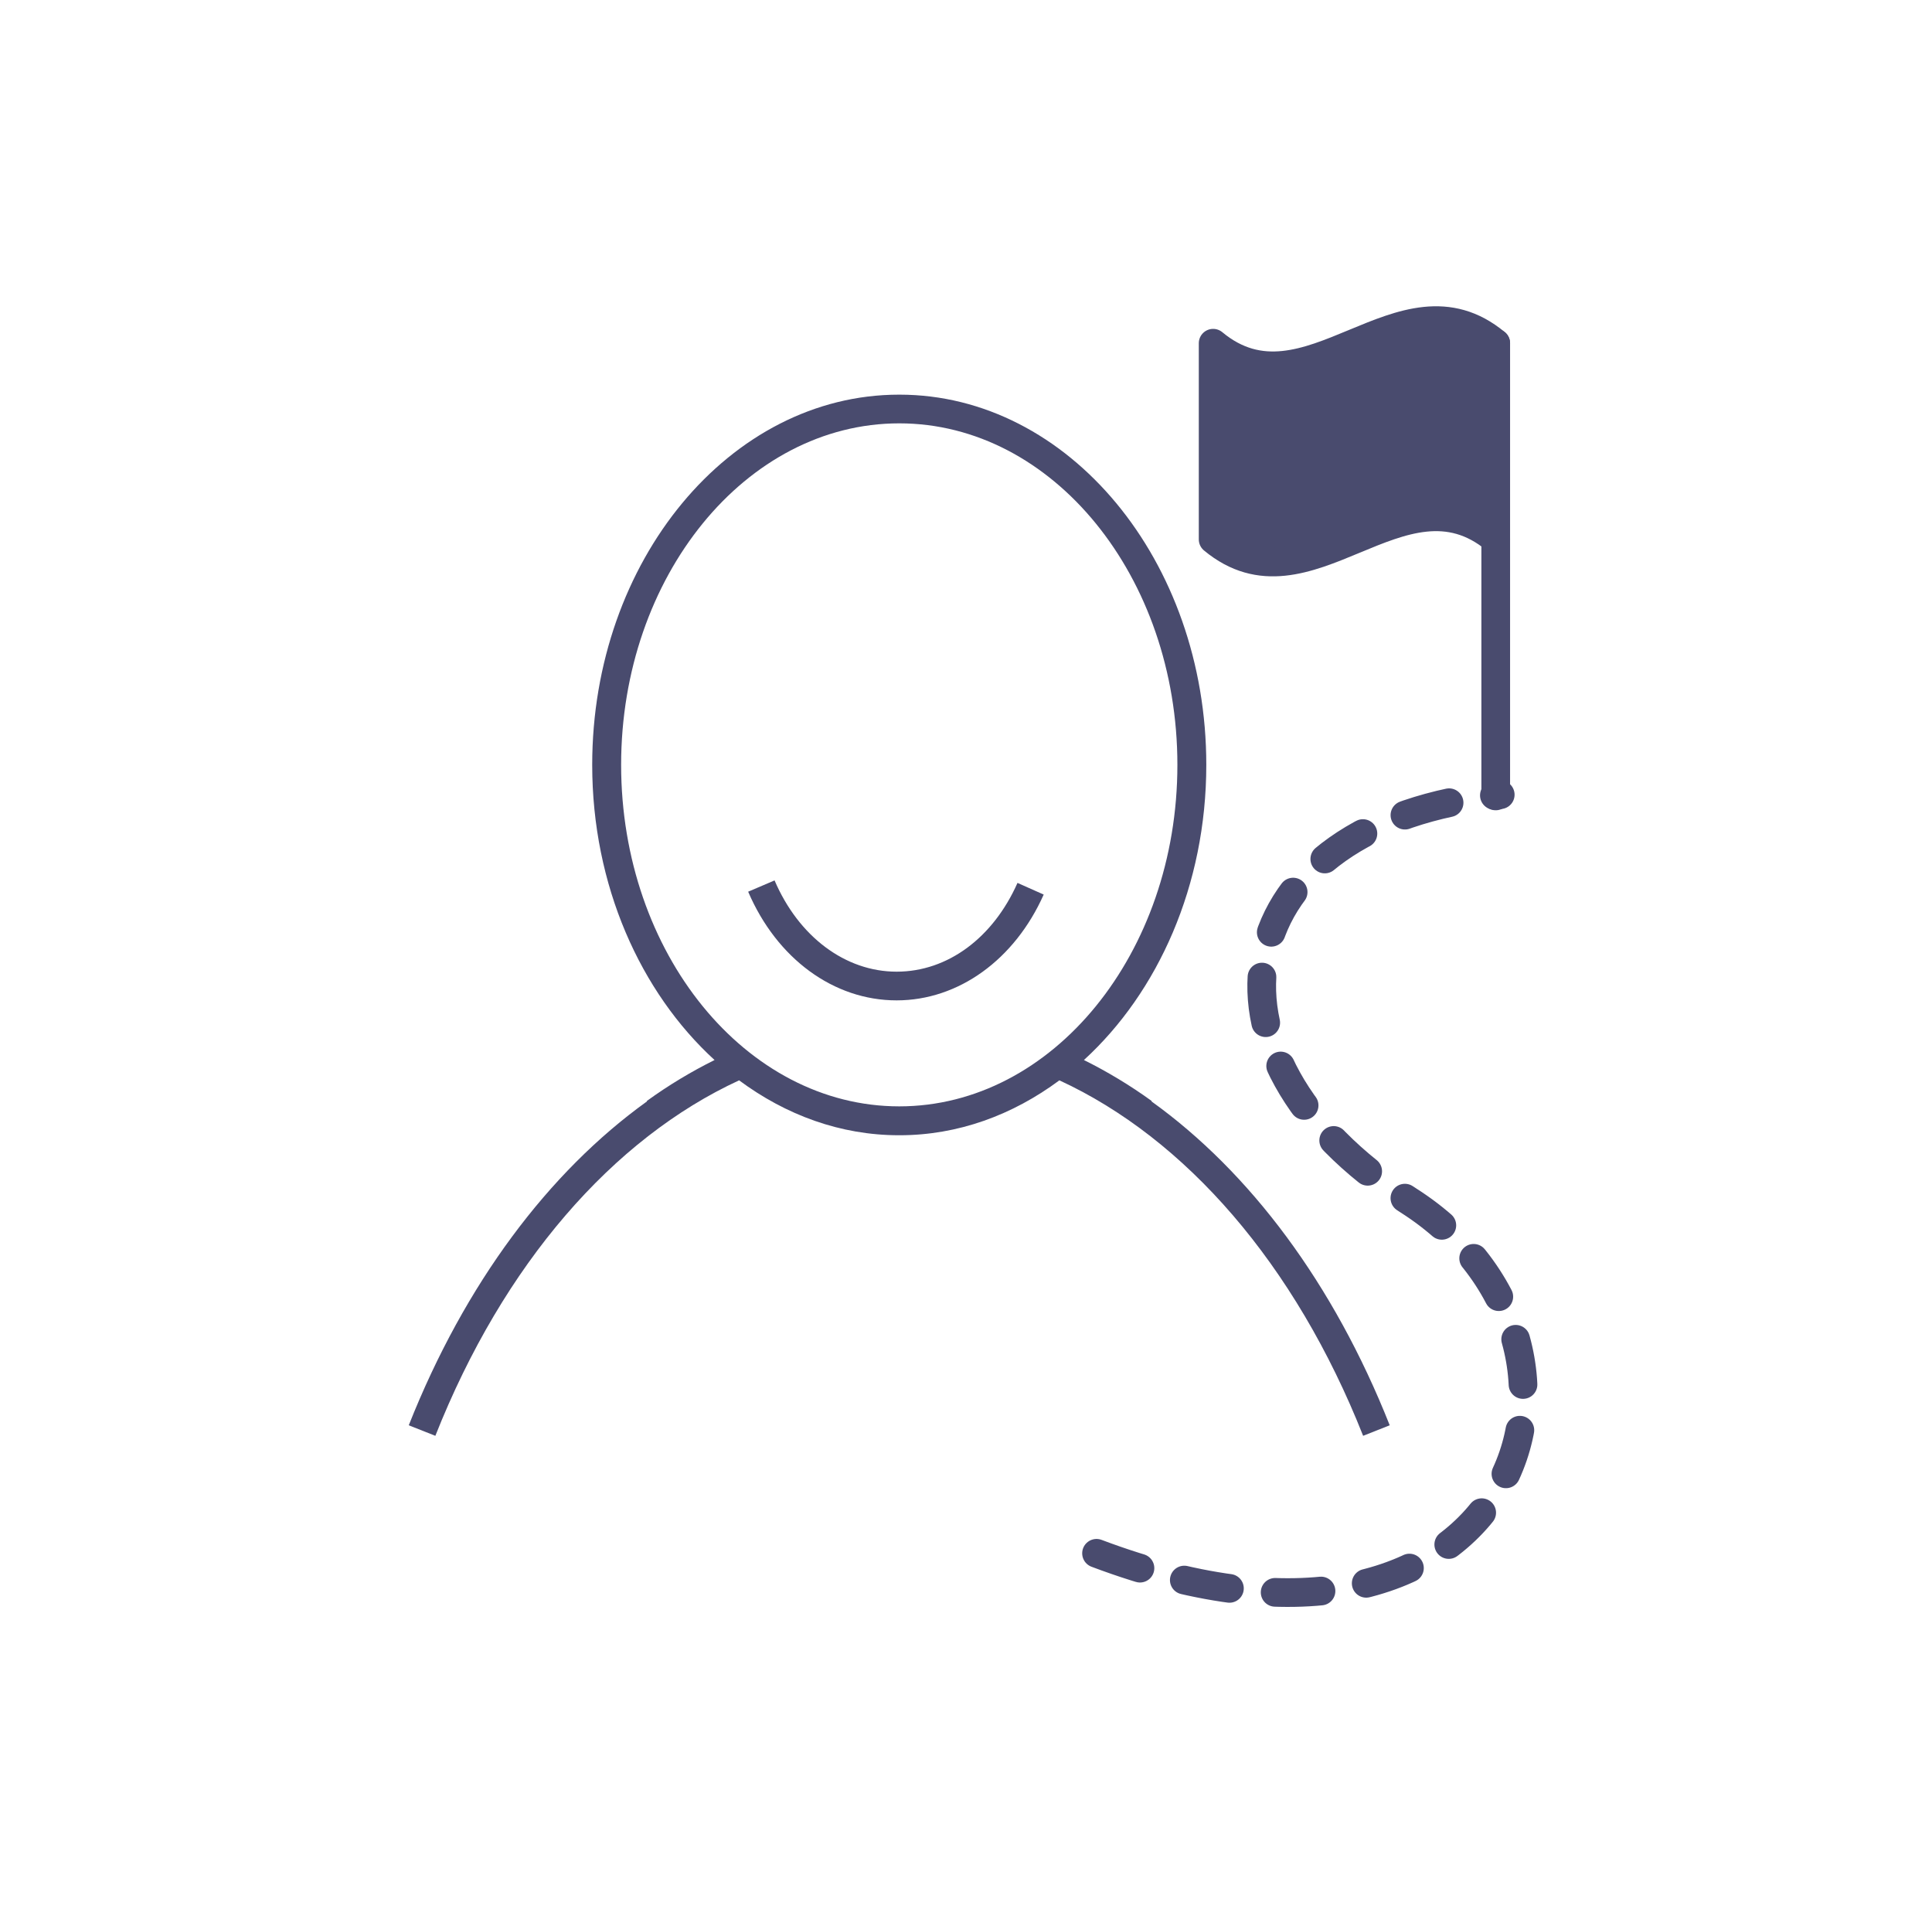
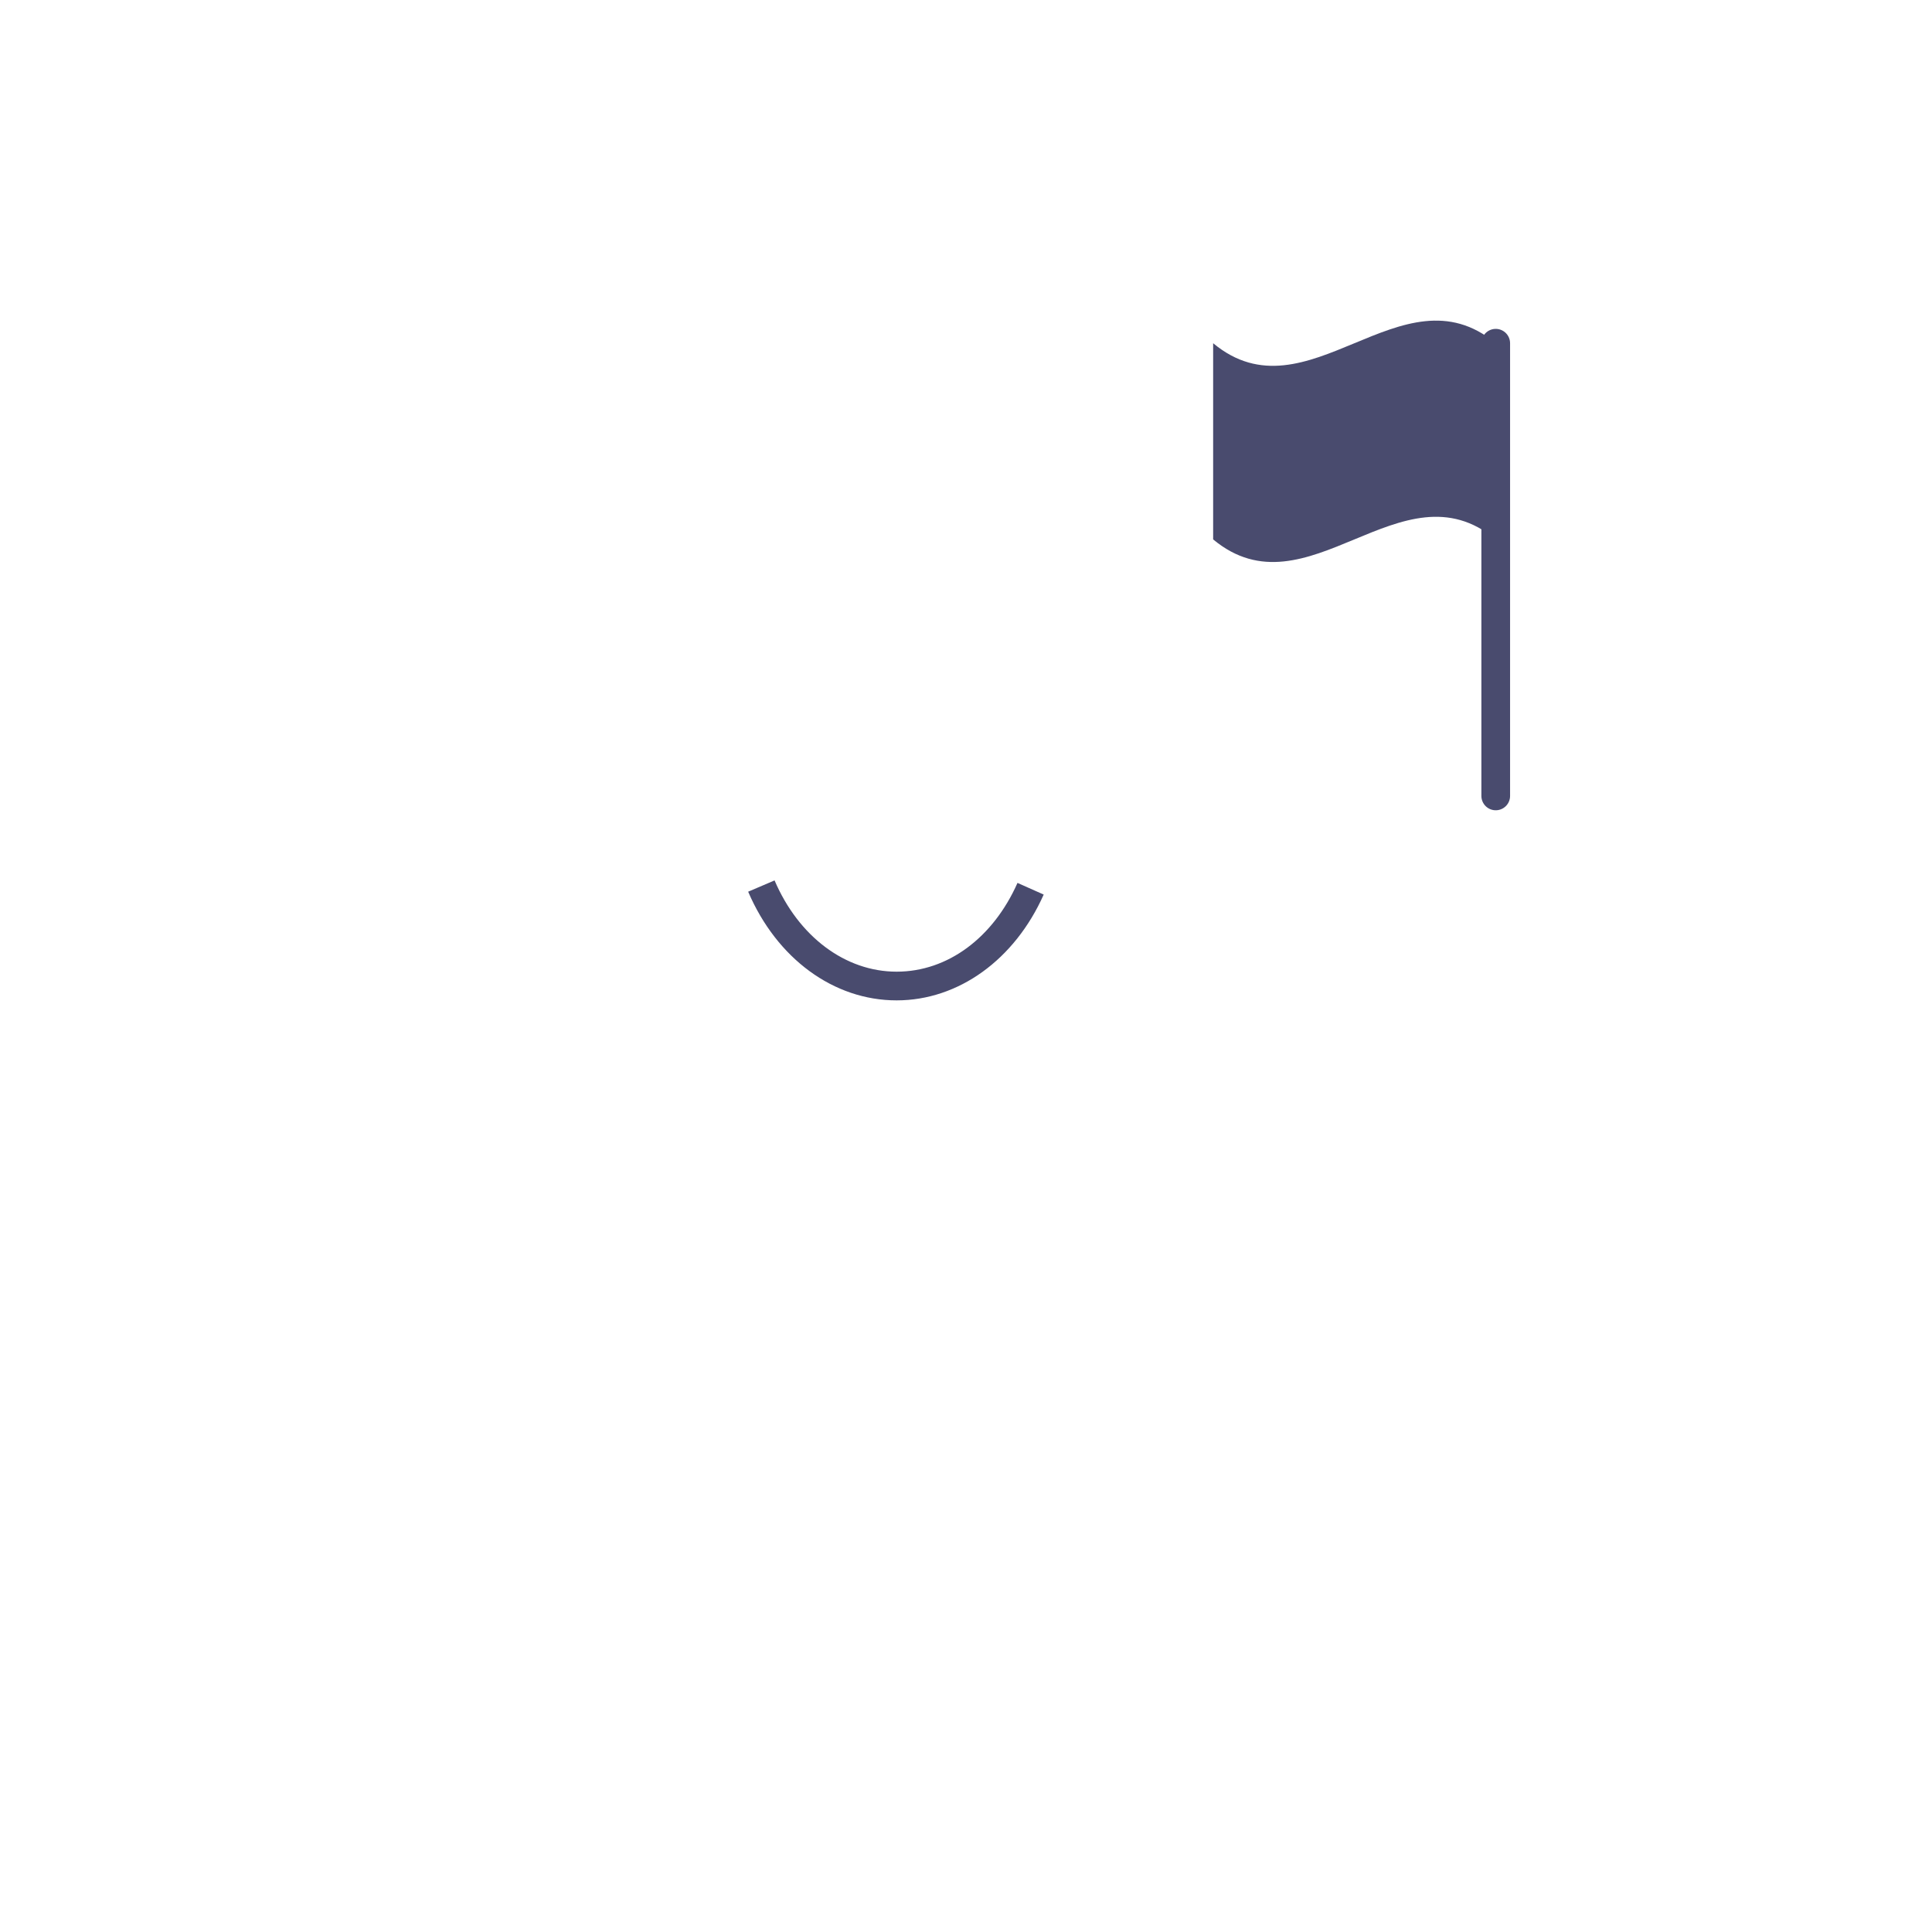
<svg xmlns="http://www.w3.org/2000/svg" width="101" height="100" viewBox="0 0 101 100" fill="none">
-   <path fill-rule="evenodd" clip-rule="evenodd" d="M33.825 57.567L33.812 57.548C34.966 56.712 36.151 56.005 37.355 55.406C33.483 51.866 30.959 46.281 30.959 39.978C30.959 29.308 38.159 20.628 46.999 20.628C47.002 20.628 47.006 20.628 47.01 20.628C47.014 20.628 47.018 20.628 47.022 20.628C55.861 20.628 63.062 29.308 63.062 39.978C63.062 46.281 60.537 51.866 56.665 55.406C57.869 56.005 59.054 56.712 60.209 57.548L60.195 57.567C65.337 61.259 69.714 67.085 72.651 74.498L71.261 75.048C67.701 66.058 61.971 59.508 55.382 56.468C52.941 58.278 50.092 59.338 47.022 59.338C47.018 59.338 47.014 59.338 47.01 59.338C47.006 59.338 47.002 59.338 46.999 59.338C43.929 59.338 41.079 58.278 38.639 56.468C32.049 59.508 26.319 66.058 22.759 75.048L21.369 74.498C24.306 67.085 28.683 61.259 33.825 57.567ZM47.01 57.828C38.991 57.827 32.471 49.818 32.471 39.978C32.471 30.138 38.992 22.128 47.011 22.128C55.032 22.128 61.551 30.138 61.551 39.978C61.551 49.818 55.032 57.828 47.011 57.828H47.01Z" fill="#494B6E" />
  <path d="M46.872 52.288C43.582 52.288 40.612 50.108 39.112 46.608L40.492 46.018C41.752 48.958 44.192 50.788 46.872 50.788C49.552 50.788 51.922 49.008 53.192 46.148L54.562 46.758C53.042 50.168 50.102 52.288 46.872 52.288Z" fill="#494B6E" />
  <path d="M78.193 41.602V17.94" stroke="#494B6E" stroke-width="1.5" stroke-linecap="round" stroke-linejoin="round" />
  <path d="M78.193 17.94C73.269 13.847 68.345 22.033 63.42 17.94V28.194C68.345 32.286 73.269 24.101 78.193 28.194" fill="#494B6E" />
-   <path d="M78.193 17.94C73.269 13.847 68.345 22.033 63.42 17.94V28.194C68.345 32.286 73.269 24.101 78.193 28.194" stroke="#494B6E" stroke-width="1.5" stroke-linecap="round" stroke-linejoin="round" />
-   <path d="M57.324 81.189C79.387 89.502 85.612 70.381 73.632 62.749C61.651 55.096 64.039 42.988 78.428 41.538" stroke="#494B6E" stroke-width="1.5" stroke-linecap="round" stroke-linejoin="round" stroke-dasharray="2.4 2.4" />
</svg>